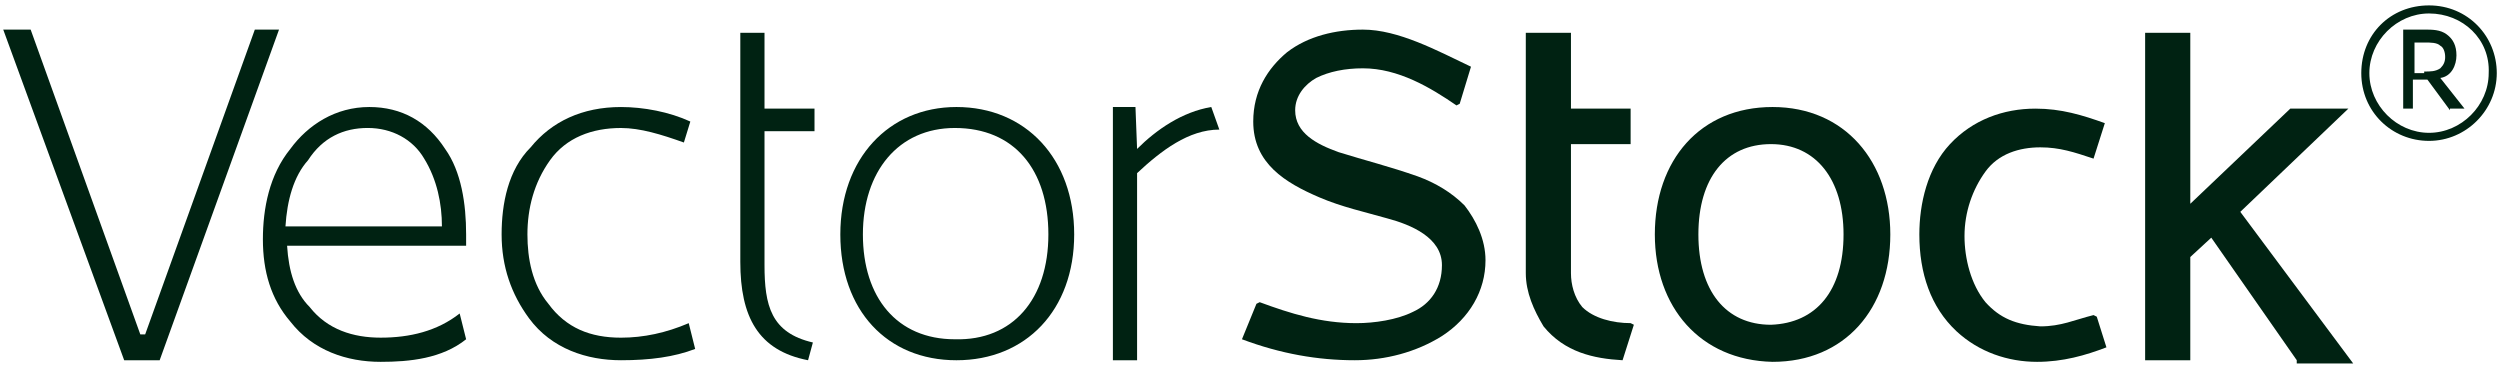
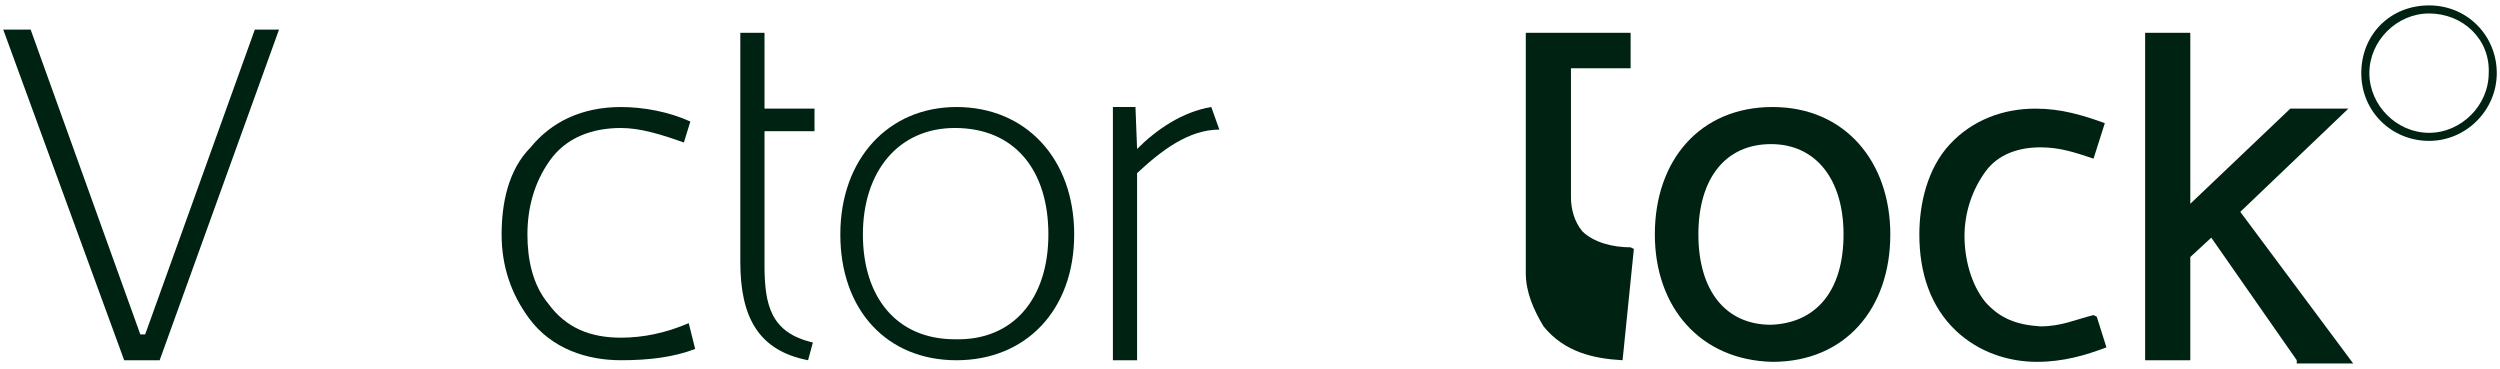
<svg xmlns="http://www.w3.org/2000/svg" version="1.1" id="Layer_1" x="0px" y="0px" viewBox="0 0 305 45" enable-background="new 0 0 305 45" xml:space="preserve">
  <g>
    <path fill="#002212" d="M15.15,43.949L0.394,3.61h3.345l13.38,37.19h0.59L31.089,3.61h2.952L19.479,43.949H15.15z" />
-     <path fill="#002212" d="M56.867,41.391c-2.952,2.361-6.887,2.754-10.429,2.754c-4.132,0-8.265-1.377-11.02-4.918   c-2.36-2.756-3.345-6.1-3.345-10.035c0-3.738,0.787-7.871,3.345-11.02c2.165-2.952,5.511-5.116,9.643-5.116   c3.935,0,7.083,1.771,9.248,5.116c1.968,2.755,2.558,6.69,2.558,10.428v1.379H35.025c0.197,3.148,0.983,5.705,2.755,7.479   c2.165,2.754,5.313,3.736,8.658,3.736c3.542,0,6.887-0.785,9.642-2.949L56.867,41.391z M53.915,27.617   c0-2.756-0.59-5.708-2.165-8.266c-1.377-2.361-3.936-3.739-6.887-3.739c-2.952,0-5.51,1.181-7.281,3.936   c-1.771,1.968-2.558,4.918-2.755,8.069H53.915z" />
    <path fill="#002212" d="M84.81,42.57c-2.559,0.984-5.511,1.379-9.052,1.379c-4.132,0-8.461-1.379-11.216-5.117   c-2.165-2.951-3.345-6.297-3.345-10.232c0-3.738,0.787-7.87,3.542-10.624c2.558-3.148,6.297-4.919,11.019-4.919   c2.756,0,5.903,0.59,8.462,1.771l-0.787,2.558c-2.755-0.984-5.313-1.771-7.675-1.771c-3.542,0-6.689,1.181-8.657,3.936   c-1.969,2.755-2.755,5.903-2.755,9.051c0,2.951,0.59,6.102,2.558,8.461c2.165,2.951,5.116,4.133,8.854,4.133   c2.756,0,5.511-0.59,8.266-1.771L84.81,42.57z" />
    <path fill="#002212" d="M98.583,43.949c-6.1-1.182-8.265-5.314-8.265-12.004V4.003h2.952v9.248h6.1v2.755h-6.1V32.34   c0,4.918,0.787,8.264,5.902,9.443L98.583,43.949z" />
    <path fill="#002212" d="M102.52,28.6c0-9.247,5.902-15.544,14.167-15.544c8.461,0,14.364,6.297,14.364,15.544   c0,9.25-5.902,15.35-14.364,15.35S102.52,37.85,102.52,28.6z M127.902,28.6c0-7.87-4.132-12.986-11.413-12.986   c-6.887,0-11.216,5.313-11.216,12.986c0,7.676,4.132,12.791,11.216,12.791C123.573,41.588,127.902,36.471,127.902,28.6z" />
    <path fill="#002212" d="M135.773,43.949V13.055h2.754l0.197,5.116c2.36-2.361,5.51-4.526,9.052-5.116l0.984,2.755   c-3.739,0-7.085,2.558-10.036,5.313v22.827H135.773L135.773,43.949z" />
-     <path fill="#002212" d="M153.286,37.063l0.395-0.197c3.738,1.379,7.478,2.559,11.807,2.559c2.164,0,4.919-0.395,6.887-1.377   c2.165-0.984,3.542-2.951,3.542-5.707c0-3.344-3.737-4.918-6.69-5.705c-2.754-0.787-5.509-1.379-8.265-2.559   c-4.132-1.771-8.066-4.133-8.066-9.25c0-3.739,1.771-6.494,4.132-8.461c2.559-1.967,5.904-2.754,9.248-2.754   c4.33,0,9.053,2.558,13.185,4.525l-1.378,4.526l-0.393,0.197c-3.148-2.165-7.084-4.526-11.414-4.526   c-2.164,0-4.131,0.394-5.705,1.181c-1.379,0.787-2.559,2.165-2.559,3.936c0,2.755,2.559,4.132,5.313,5.116   c3.148,0.984,6.297,1.771,9.643,2.952c2.164,0.787,4.133,1.968,5.706,3.542c1.378,1.771,2.558,4.131,2.558,6.689   c0,3.738-1.967,7.084-5.313,9.248c-3.148,1.969-6.887,2.951-10.625,2.951c-4.525,0-9.053-0.787-13.774-2.559L153.286,37.063z" />
-     <path fill="#002212" d="M197.954,43.949c-3.542-0.197-7.084-0.984-9.643-4.133c-1.181-1.969-2.164-4.133-2.164-6.494V4.003h5.51   v9.248h7.279v4.329h-7.279v15.742c0,1.379,0.394,2.951,1.377,4.133c1.378,1.377,3.738,1.967,5.902,1.967l0.395,0.197   L197.954,43.949z" />
+     <path fill="#002212" d="M197.954,43.949c-3.542-0.197-7.084-0.984-9.643-4.133c-1.181-1.969-2.164-4.133-2.164-6.494V4.003h5.51   h7.279v4.329h-7.279v15.742c0,1.379,0.394,2.951,1.377,4.133c1.378,1.377,3.738,1.967,5.902,1.967l0.395,0.197   L197.954,43.949z" />
    <path fill="#002212" d="M201.89,28.6c0-9.05,5.51-15.544,14.364-15.544s14.364,6.69,14.364,15.544   c0,9.053-5.51,15.545-14.364,15.545C207.399,43.949,201.89,37.455,201.89,28.6z M224.912,28.6c0-6.689-3.345-11.018-8.854-11.018   c-5.509,0-8.854,4.132-8.854,11.018c0,6.889,3.346,11.021,8.854,11.021C221.567,39.422,224.912,35.486,224.912,28.6z" />
    <path fill="#002212" d="M256.985,42.375c-2.557,0.982-5.313,1.77-8.461,1.77c-3.541,0-7.084-1.18-9.838-3.736   c-3.148-2.951-4.526-7.086-4.526-11.809c0-3.738,0.983-8.066,3.739-11.018c2.754-2.952,6.492-4.329,10.429-4.329   c3.147,0,5.706,0.787,8.462,1.771l-1.378,4.329l0,0c-2.361-0.787-4.132-1.377-6.493-1.377c-2.559,0-5.117,0.787-6.691,2.952   s-2.558,4.92-2.558,7.872c0,2.754,0.787,5.902,2.558,8.068c1.771,1.967,3.739,2.754,6.691,2.949c2.559,0,4.132-0.787,6.493-1.377   l0.394,0.197L256.985,42.375z" />
    <path fill="#002212" d="M280.206,43.949l-10.43-14.955l-2.56,2.361v12.594h-5.51V4.003h5.51v20.858l12.201-11.61h7.084   l-13.185,12.594l13.773,18.496h-6.887v-0.393H280.206z" />
-     <path fill="#002212" d="M298.899,13.449l-2.756-3.739h-1.771v3.542h-1.182V3.609h2.56c0.983,0,1.967,0,2.755,0.59   c0.787,0.59,1.182,1.377,1.182,2.558c0,1.181-0.592,2.558-1.97,2.755l2.952,3.739h-1.77V13.449L298.899,13.449z M295.751,8.727   c0.787,0,1.377,0,1.967-0.394c0.396-0.394,0.592-0.787,0.592-1.377s-0.196-1.181-0.592-1.377c-0.393-0.394-1.18-0.394-1.967-0.394   h-1.182v3.738h1.182V8.727z" />
    <path fill="#002212" d="M296.341,17.188c-4.525,0-8.264-3.542-8.264-8.265c0-4.722,3.541-8.264,8.264-8.264   s8.266,3.739,8.266,8.264C304.604,13.449,300.867,17.188,296.341,17.188z M296.341,1.643c-3.936,0-7.279,3.345-7.279,7.28   c0,3.936,3.345,7.281,7.279,7.281c3.936,0,7.281-3.345,7.281-7.281C303.817,4.792,300.474,1.643,296.341,1.643z" />
  </g>
</svg>